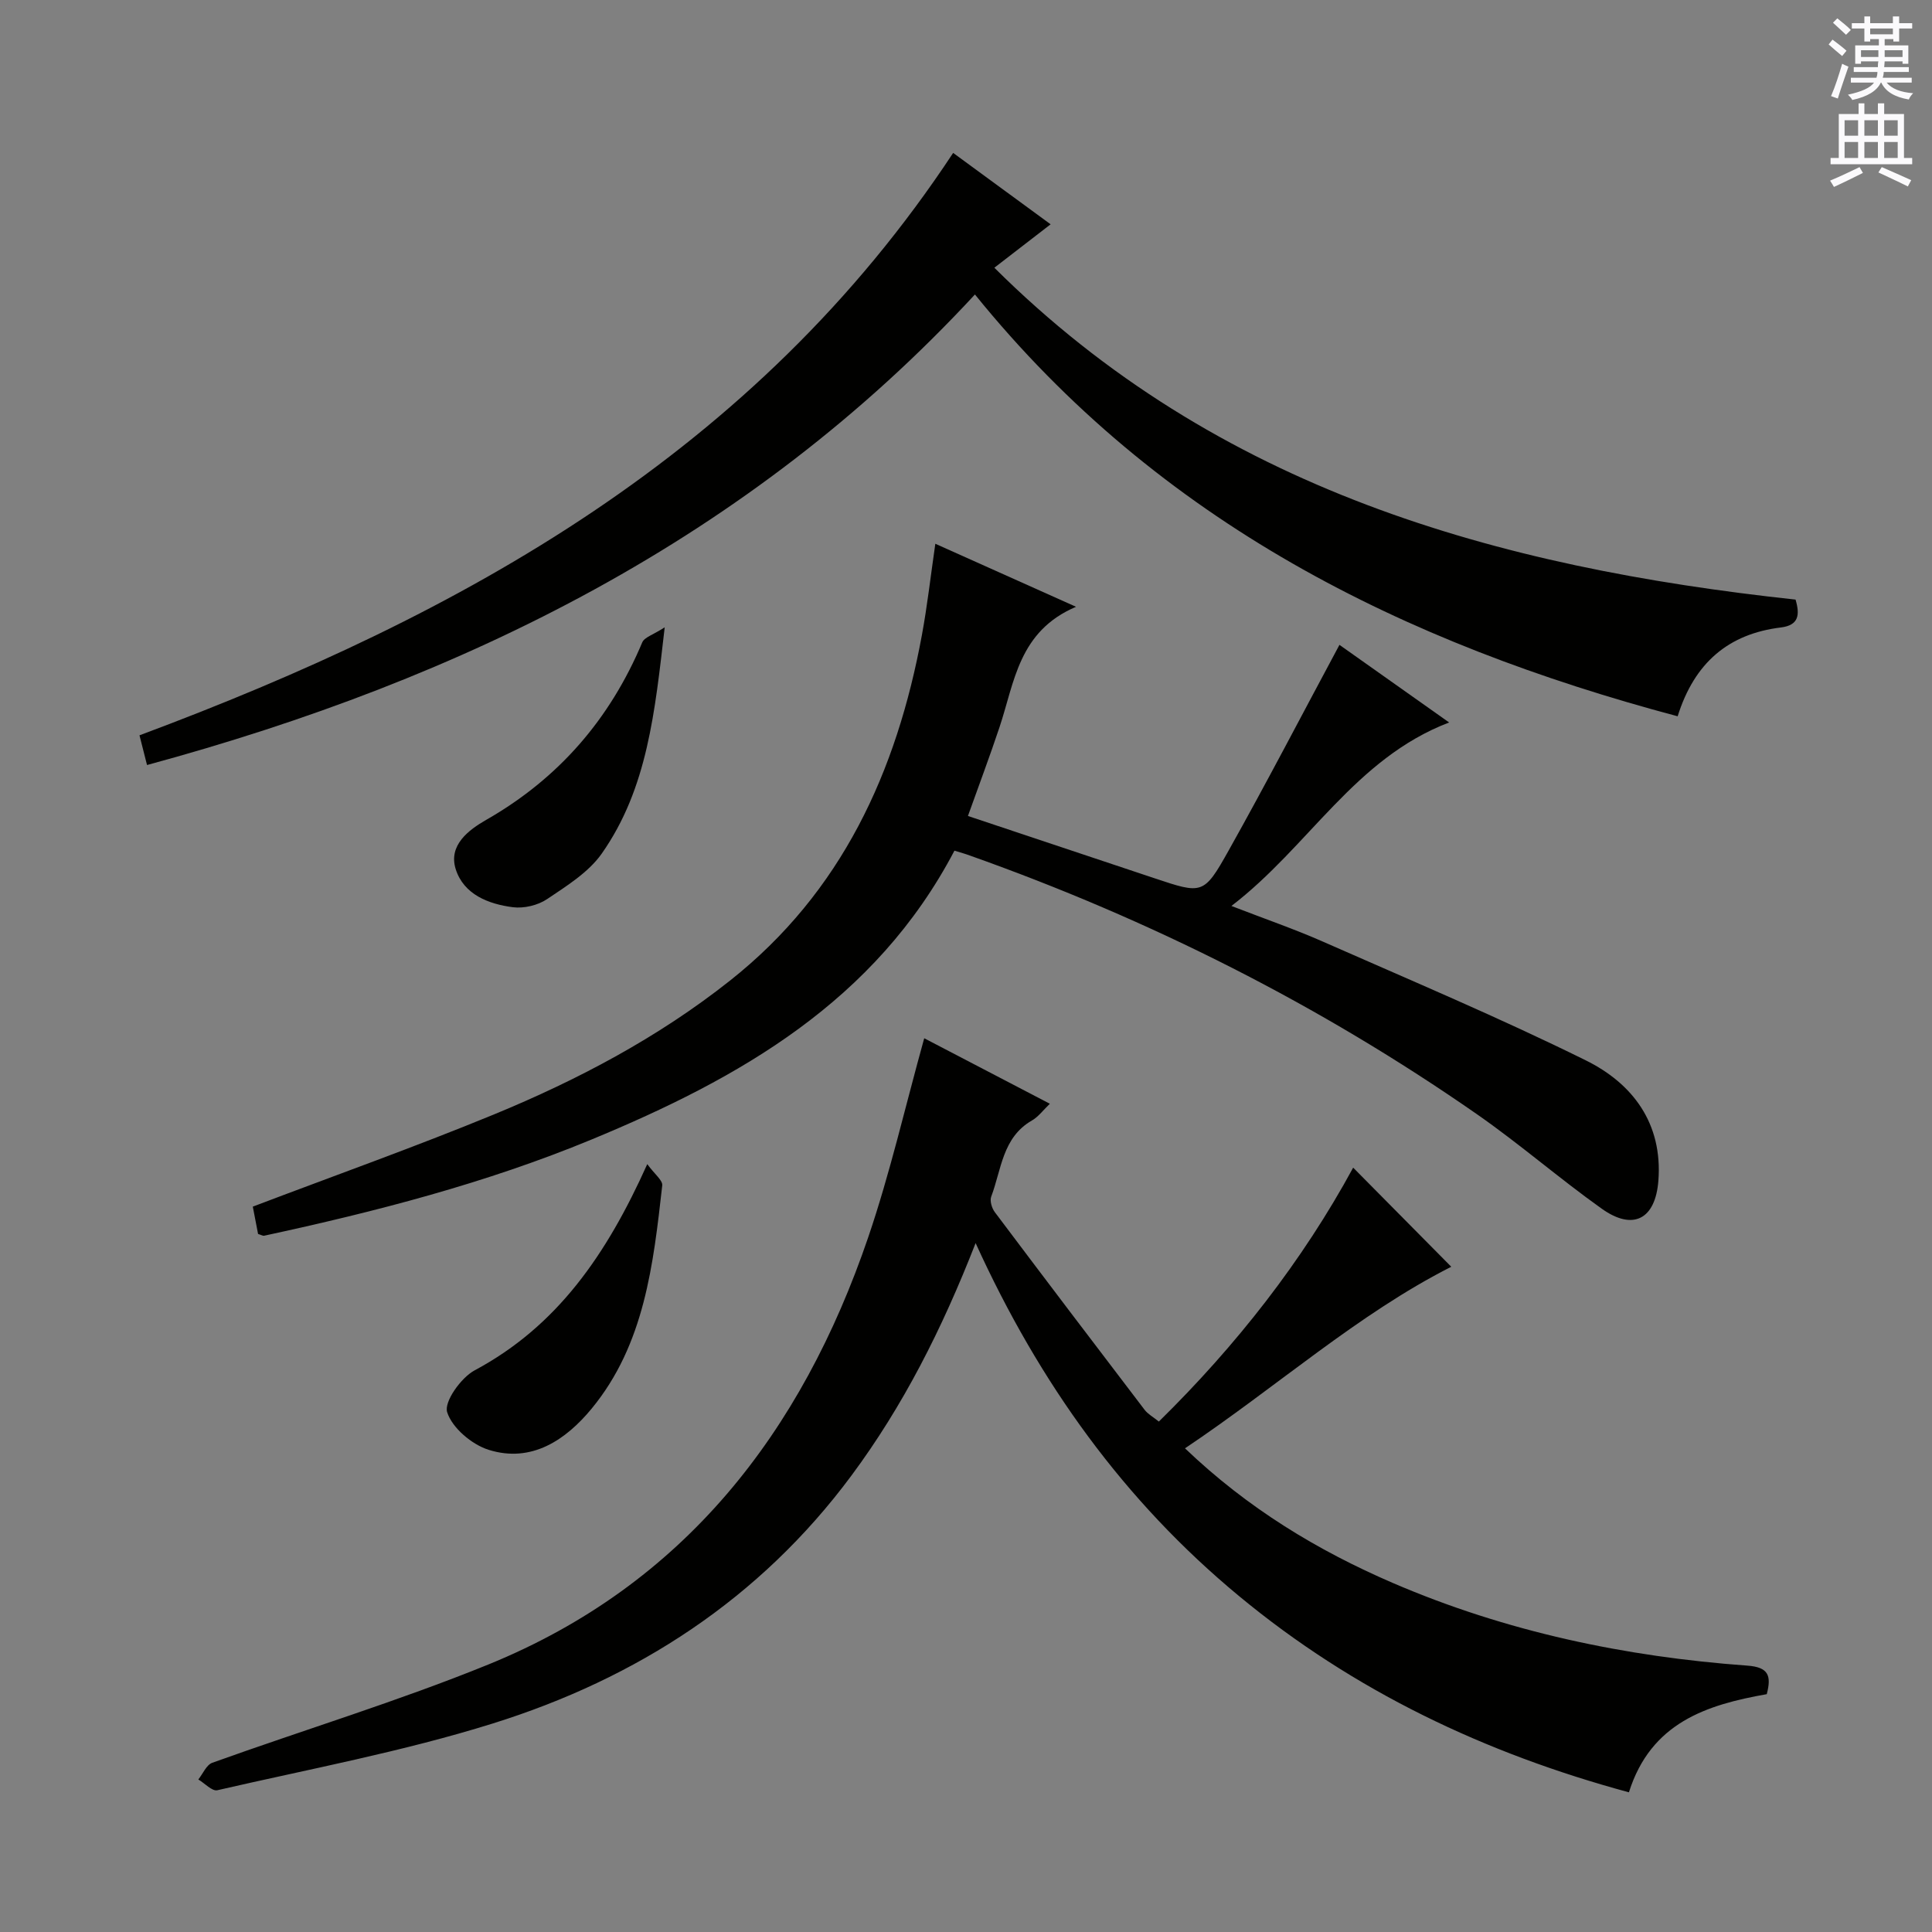
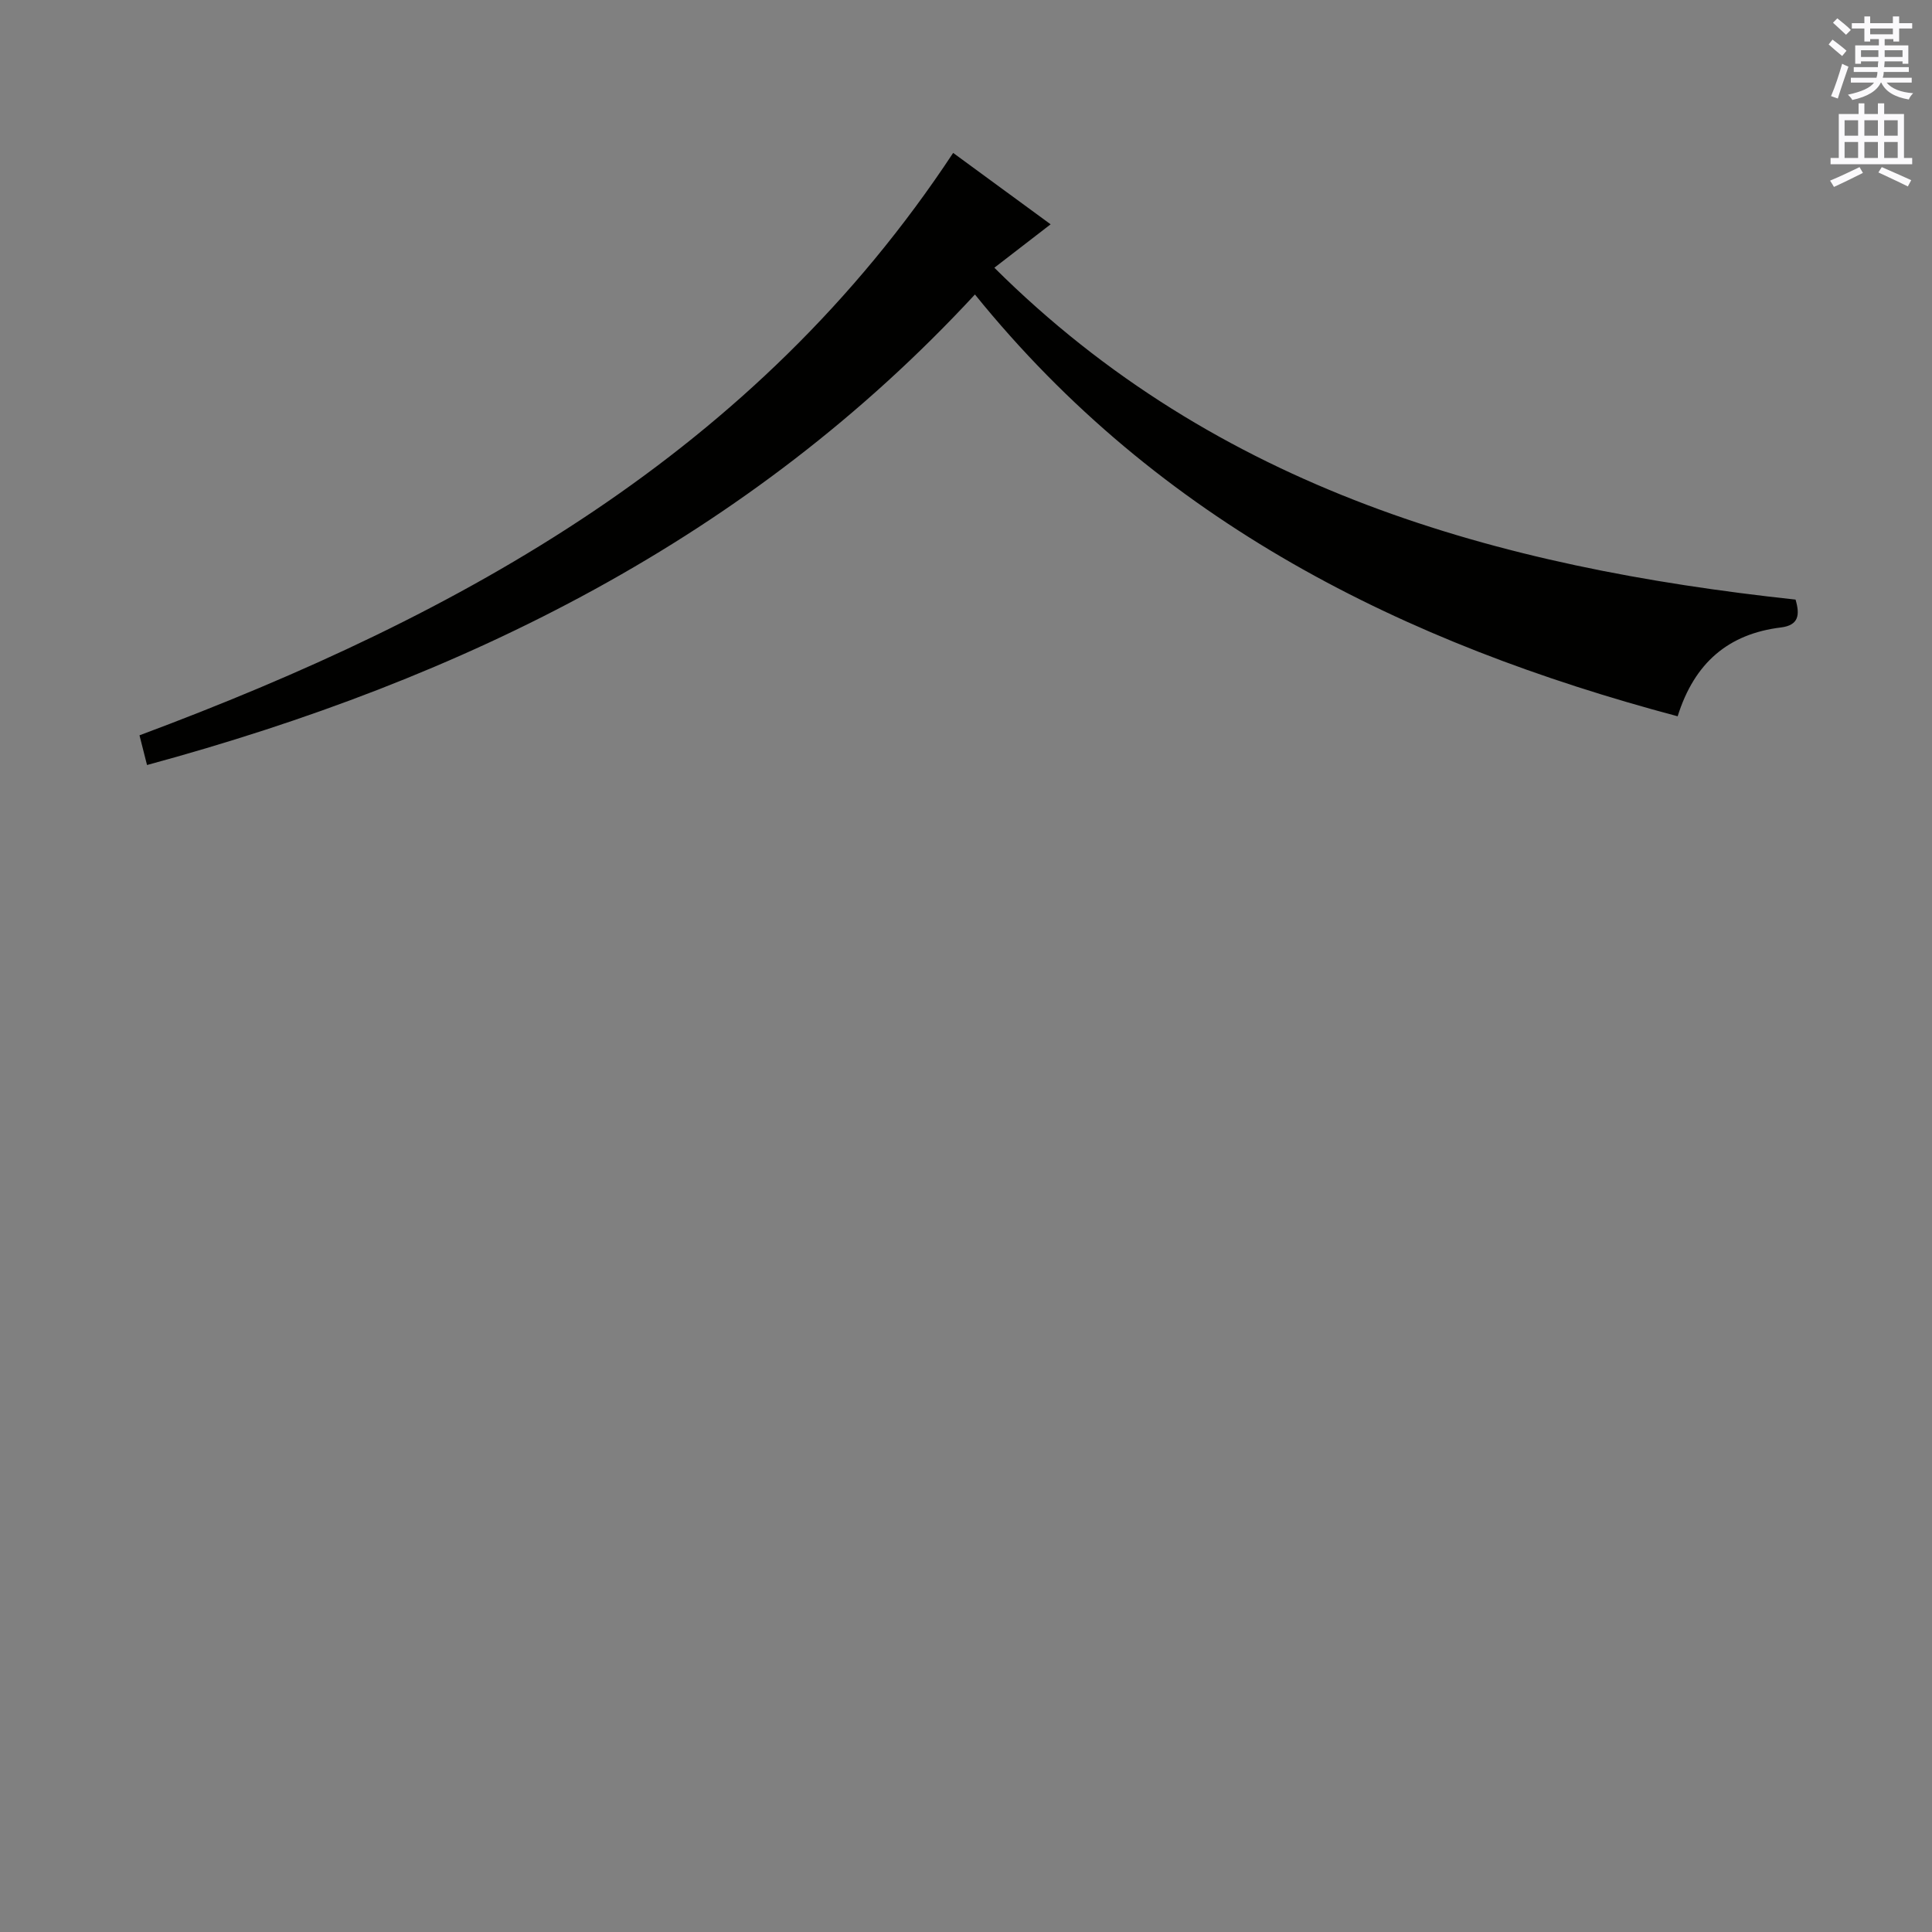
<svg xmlns="http://www.w3.org/2000/svg" enable-background="new 0 0 400 400" viewBox="0 0 400 400">
  <rect x="0" y="0" width="400" height="400" fill="#808080" stroke="none" />
  <g fill="#010100">
-     <path d="m201.99 257.37c-7 17.91-15.02 33.72-25.7 48.12-18.96 25.56-44.43 42.02-74.3 51.35-18.62 5.82-37.94 9.42-57 13.81-1.08.25-2.61-1.45-3.93-2.23.95-1.18 1.67-3.02 2.9-3.46 19.03-6.84 38.43-12.73 57.14-20.34 40.52-16.5 64.87-48.03 78.65-88.44 4.53-13.3 7.67-27.08 11.6-41.22 8.07 4.21 16.82 8.77 26.01 13.56-1.37 1.31-2.37 2.7-3.72 3.47-6.12 3.52-6.3 10.17-8.42 15.76-.33.87.13 2.4.75 3.22 10.28 13.68 20.63 27.31 31.01 40.92.68.89 1.75 1.46 2.95 2.43 16.08-15.8 29.74-33.26 40.23-52.57 6.8 6.87 13.55 13.69 20.31 20.52-19.3 9.77-36.12 24.85-55.13 37.59 12.98 12.41 27.41 21.14 43.04 27.88 23.42 10.08 48.05 15.27 73.39 17.11 4.41.32 5.01 2.09 4.02 5.91-12.4 2.19-23.99 5.86-28.54 20.32-29.8-8.07-56.95-20.95-80.72-40.63-23.75-19.66-41.31-44.01-54.54-73.08z" />
-     <path d="m197.61 176.12c-16.4 31.24-44.57 47.16-75.17 59.82-21.84 9.03-44.67 14.92-67.74 19.9-.28.06-.62-.17-1.27-.36-.37-1.89-.76-3.94-1.09-5.66 16.78-6.38 33.5-12.33 49.89-19.07 17.41-7.17 34.03-15.95 48.89-27.71 23.18-18.33 34.53-43.27 39.75-71.56 1.11-6 1.79-12.08 2.78-18.9 9.39 4.21 18.53 8.3 29.13 13.05-11.9 5.06-12.73 15.61-15.84 24.92-2.03 6.08-4.29 12.09-6.54 18.39 13.14 4.38 25.86 8.63 38.59 12.88 9.93 3.31 10.23 3.48 15.36-5.68 7.86-14.02 15.27-28.29 22.97-42.63 7 4.95 14.68 10.38 22.71 16.07-19.57 7.47-28.98 25.65-45.08 37.99 7.06 2.73 13.08 4.8 18.89 7.36 18.23 8.04 36.62 15.78 54.47 24.6 9.72 4.8 15.95 13.05 15.04 24.92-.61 7.95-5.2 10.44-11.71 5.81-8.8-6.26-16.99-13.4-25.85-19.57-32.53-22.63-67.63-40.3-104.96-53.55-.93-.35-1.89-.61-3.22-1.02z" />
    <path d="m197.34 31.66c6.06 4.44 12.89 9.44 20.18 14.78-3.95 3.05-7.56 5.84-11.65 8.99 46.16 45.91 104.03 62.04 165.88 68.71.91 3.1.72 5.31-3.04 5.77-10.86 1.33-17.9 7.31-21.37 18.39-56.75-15.11-107.28-40.1-145.49-87.33-46.75 50.53-105.72 79.6-171.41 97.42-.58-2.28-1.06-4.16-1.56-6.15 66.94-24.97 127.5-58.49 168.46-120.58z" />
-     <path d="m134.01 241.02c1.52 2.09 3.22 3.36 3.1 4.42-1.85 16.36-3.66 32.92-14.64 46.23-5.29 6.4-12.39 11.3-21.3 8.5-3.49-1.1-7.55-4.53-8.59-7.79-.69-2.15 2.86-7.15 5.7-8.67 17.07-9.14 27.28-23.89 35.73-42.69z" />
-     <path d="m137.62 129.88c-2.02 17.42-3.55 33.34-13.03 46.84-2.73 3.89-7.25 6.69-11.32 9.43-1.91 1.29-4.8 1.97-7.08 1.68-5.07-.65-10.16-2.64-11.83-7.85-1.6-5.01 2.72-8.18 6.31-10.24 15.04-8.6 25.63-20.88 32.31-36.76.45-1.05 2.23-1.54 4.64-3.1z" />
  </g>
  <path d="m378.6 9.2.8-1c.9.7 1.9 1.4 2.9 2.3l-.9 1.1c-1.1-.9-2-1.7-2.8-2.4zm.5 10.7c.9-2.1 1.6-4.3 2.3-6.7.4.2.8.4 1.3.6-.7 2.1-1.5 4.3-2.2 6.6zm.4-15.2.9-.9c1 .8 2 1.6 2.8 2.4l-1 1c-1-.9-1.9-1.8-2.7-2.5zm12.5-1.3h1.2v1.4h2.7v1.1h-2.7v2.7h-1.2v-.5h-1.8v1.3h4.9v3.8h-1.2v-.5h-3.7c0 .4-.1.9-.1 1.2h5.1v1h-5.2c0 .5-.1.9-.2 1.2h6v1h-5.2c1.1 1.3 2.9 2 5.5 2.2-.4.4-.7.8-.9 1.3-2.9-.5-4.8-1.6-5.7-3.5h-.1c-.8 1.7-2.7 2.9-5.9 3.6-.2-.4-.6-.8-.9-1.1 2.8-.6 4.6-1.4 5.4-2.5h-4.8v-1h5.3c.1-.3.2-.7.2-1.2h-4.9v-1h5c0-.4 0-.8.1-1.2h-3.6v.5h-1.2v-3.8h4.9v-1.3h-1.8v.5h-1.2v-2.7h-2.6v-1.1h2.6v-1.4h1.2v1.4h4.7v-1.4zm-6.7 8.4h3.6c0-.4 0-.9 0-1.4h-3.6zm1.9-4.7h4.7v-1.2h-4.7zm6.7 3.3h-3.7v1.4h3.7z" fill="#fbfafc" />
  <path d="m384.7 21.4h1.3v2.2h2.8v-2.2h1.3v2.2h4.1v9.1h1.7v1.3h-16.9v-1.3h1.7v-9.1h4.1v-2.2zm.3 13.2.7 1.2c-1.8.9-3.8 1.9-6 2.9-.2-.4-.5-.8-.8-1.3 2.4-1 4.4-2 6.1-2.8zm-3.1-6.5h2.8v-3.2h-2.8zm0 4.6h2.8v-3.3h-2.8zm4.1-4.6h2.8v-3.2h-2.8zm0 4.6h2.8v-3.3h-2.8zm3.6 1.9c2.1.9 4.1 1.8 6.1 2.7l-.7 1.3c-2.2-1.1-4.2-2-6.1-2.9zm3.3-9.7h-2.8v3.2h2.8zm-2.8 7.8h2.8v-3.3h-2.8z" fill="#fbfafc" />
</svg>